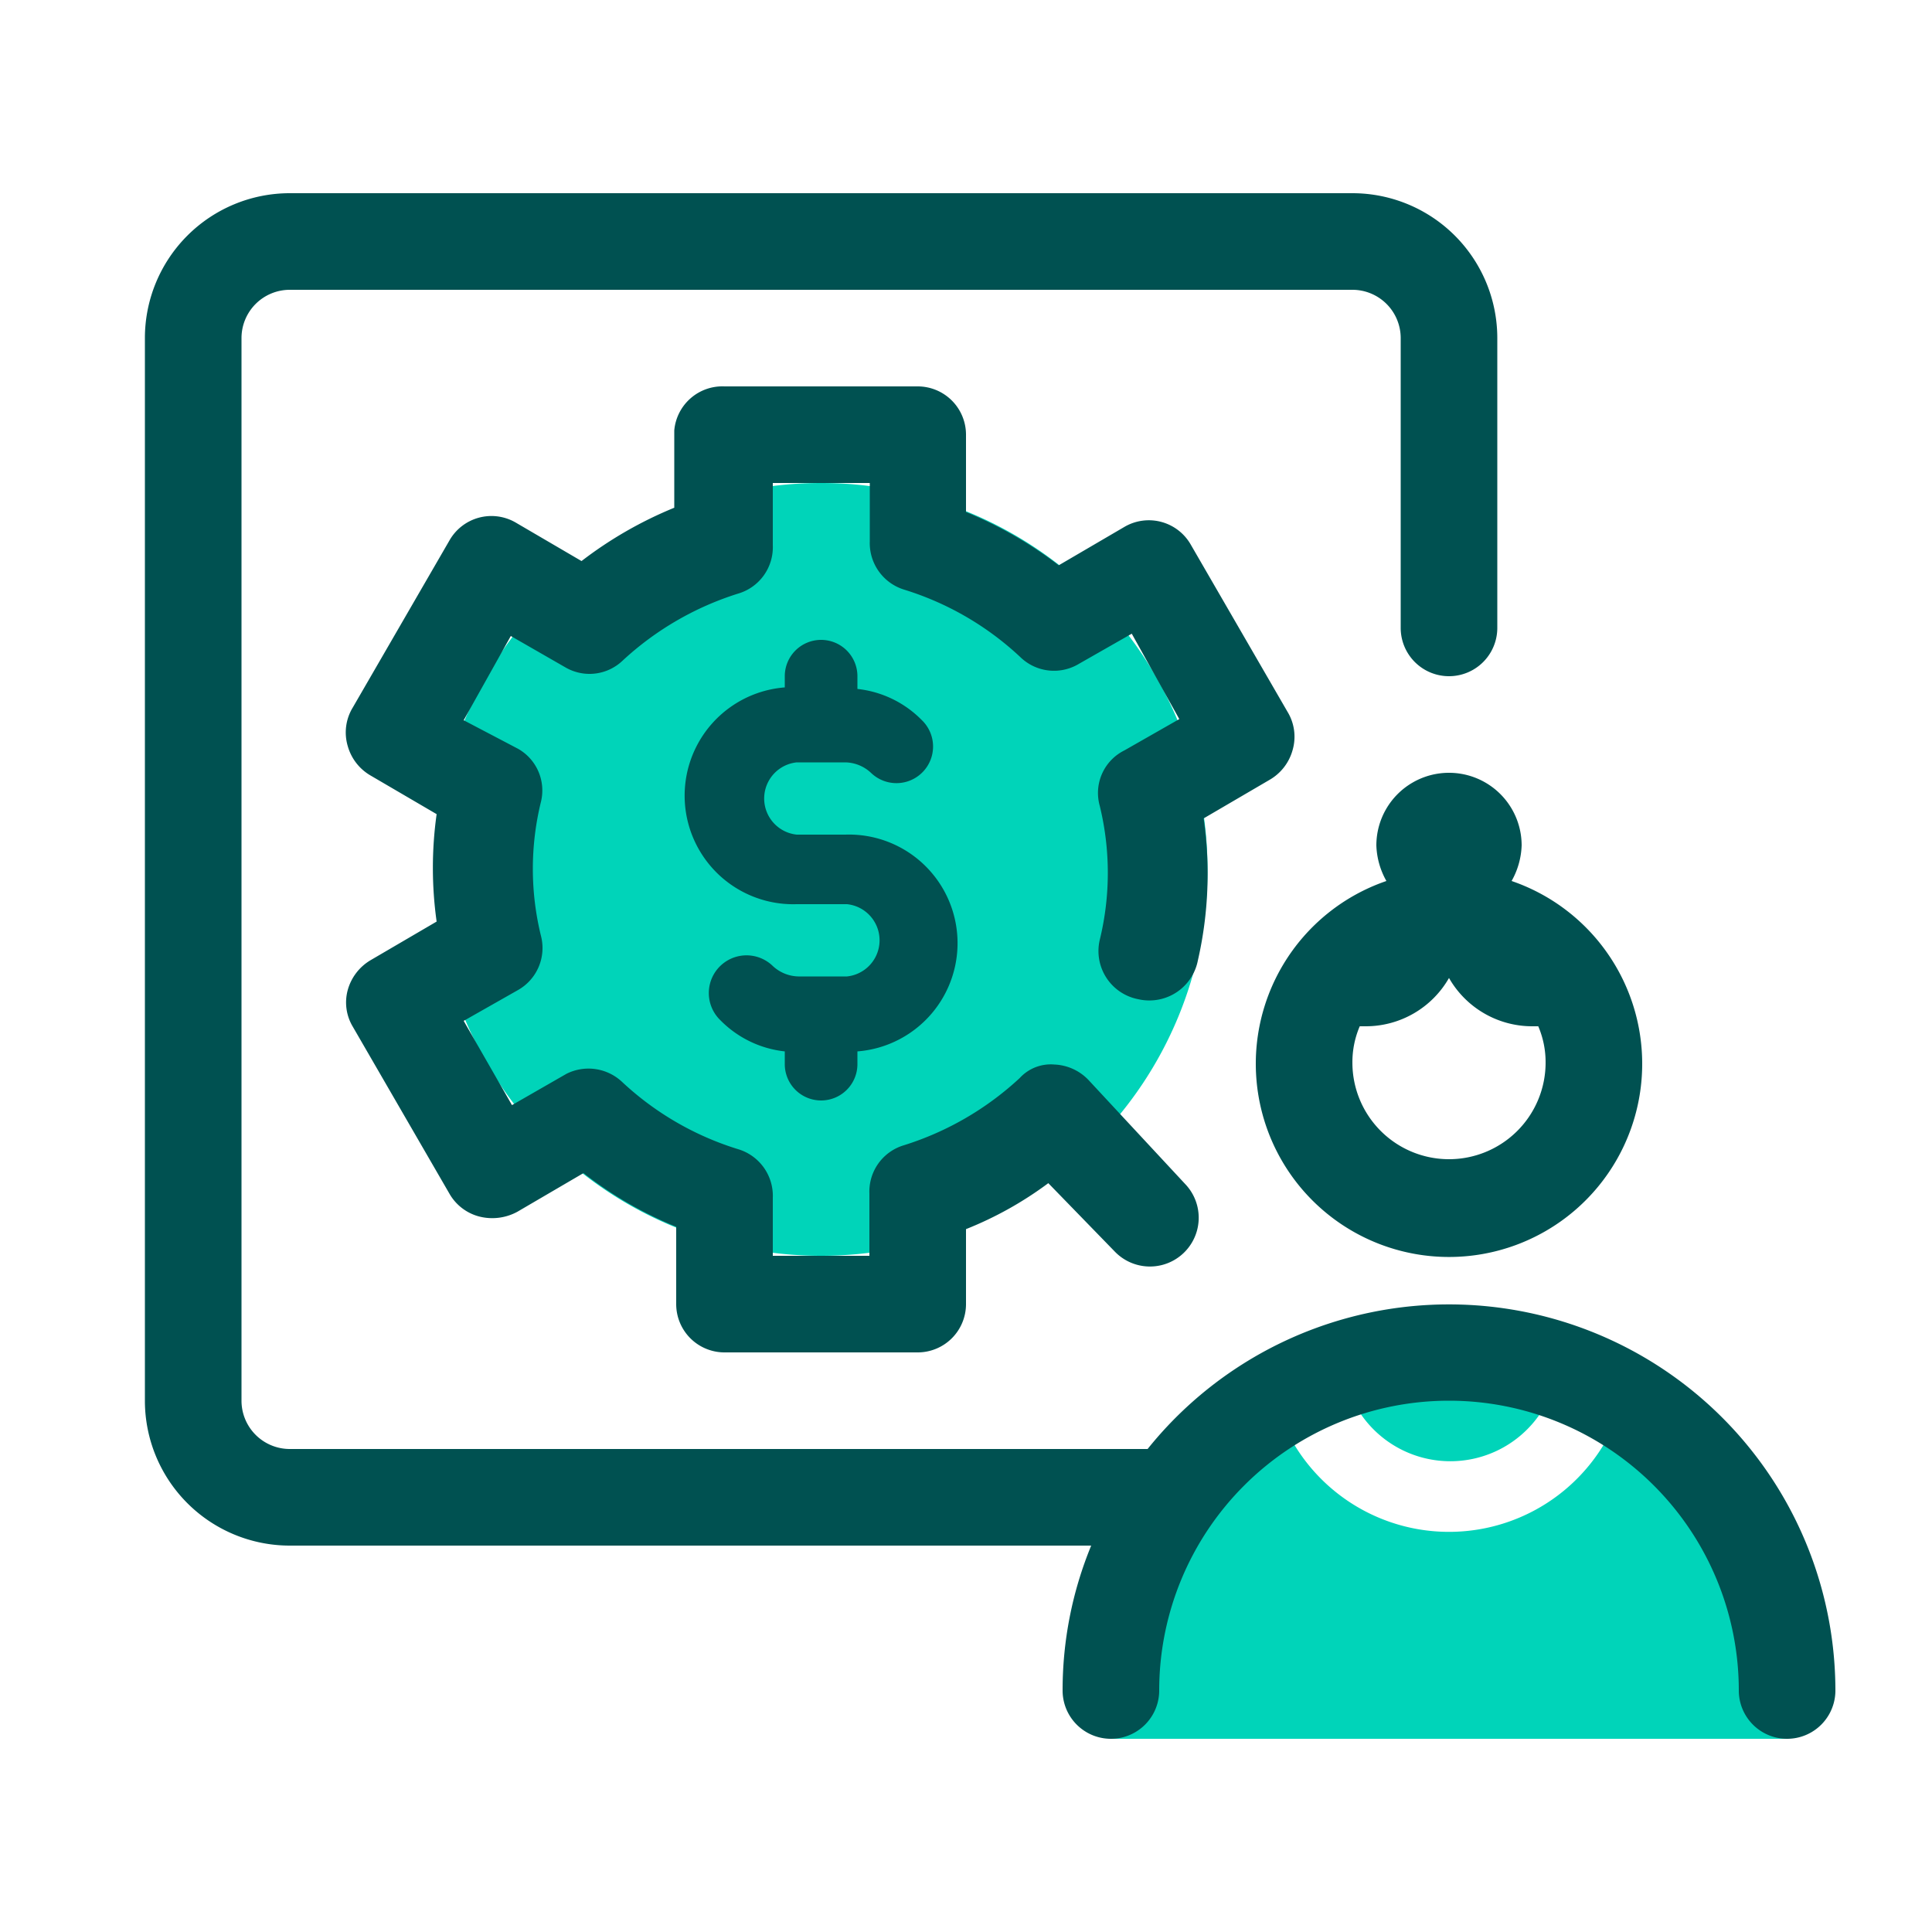
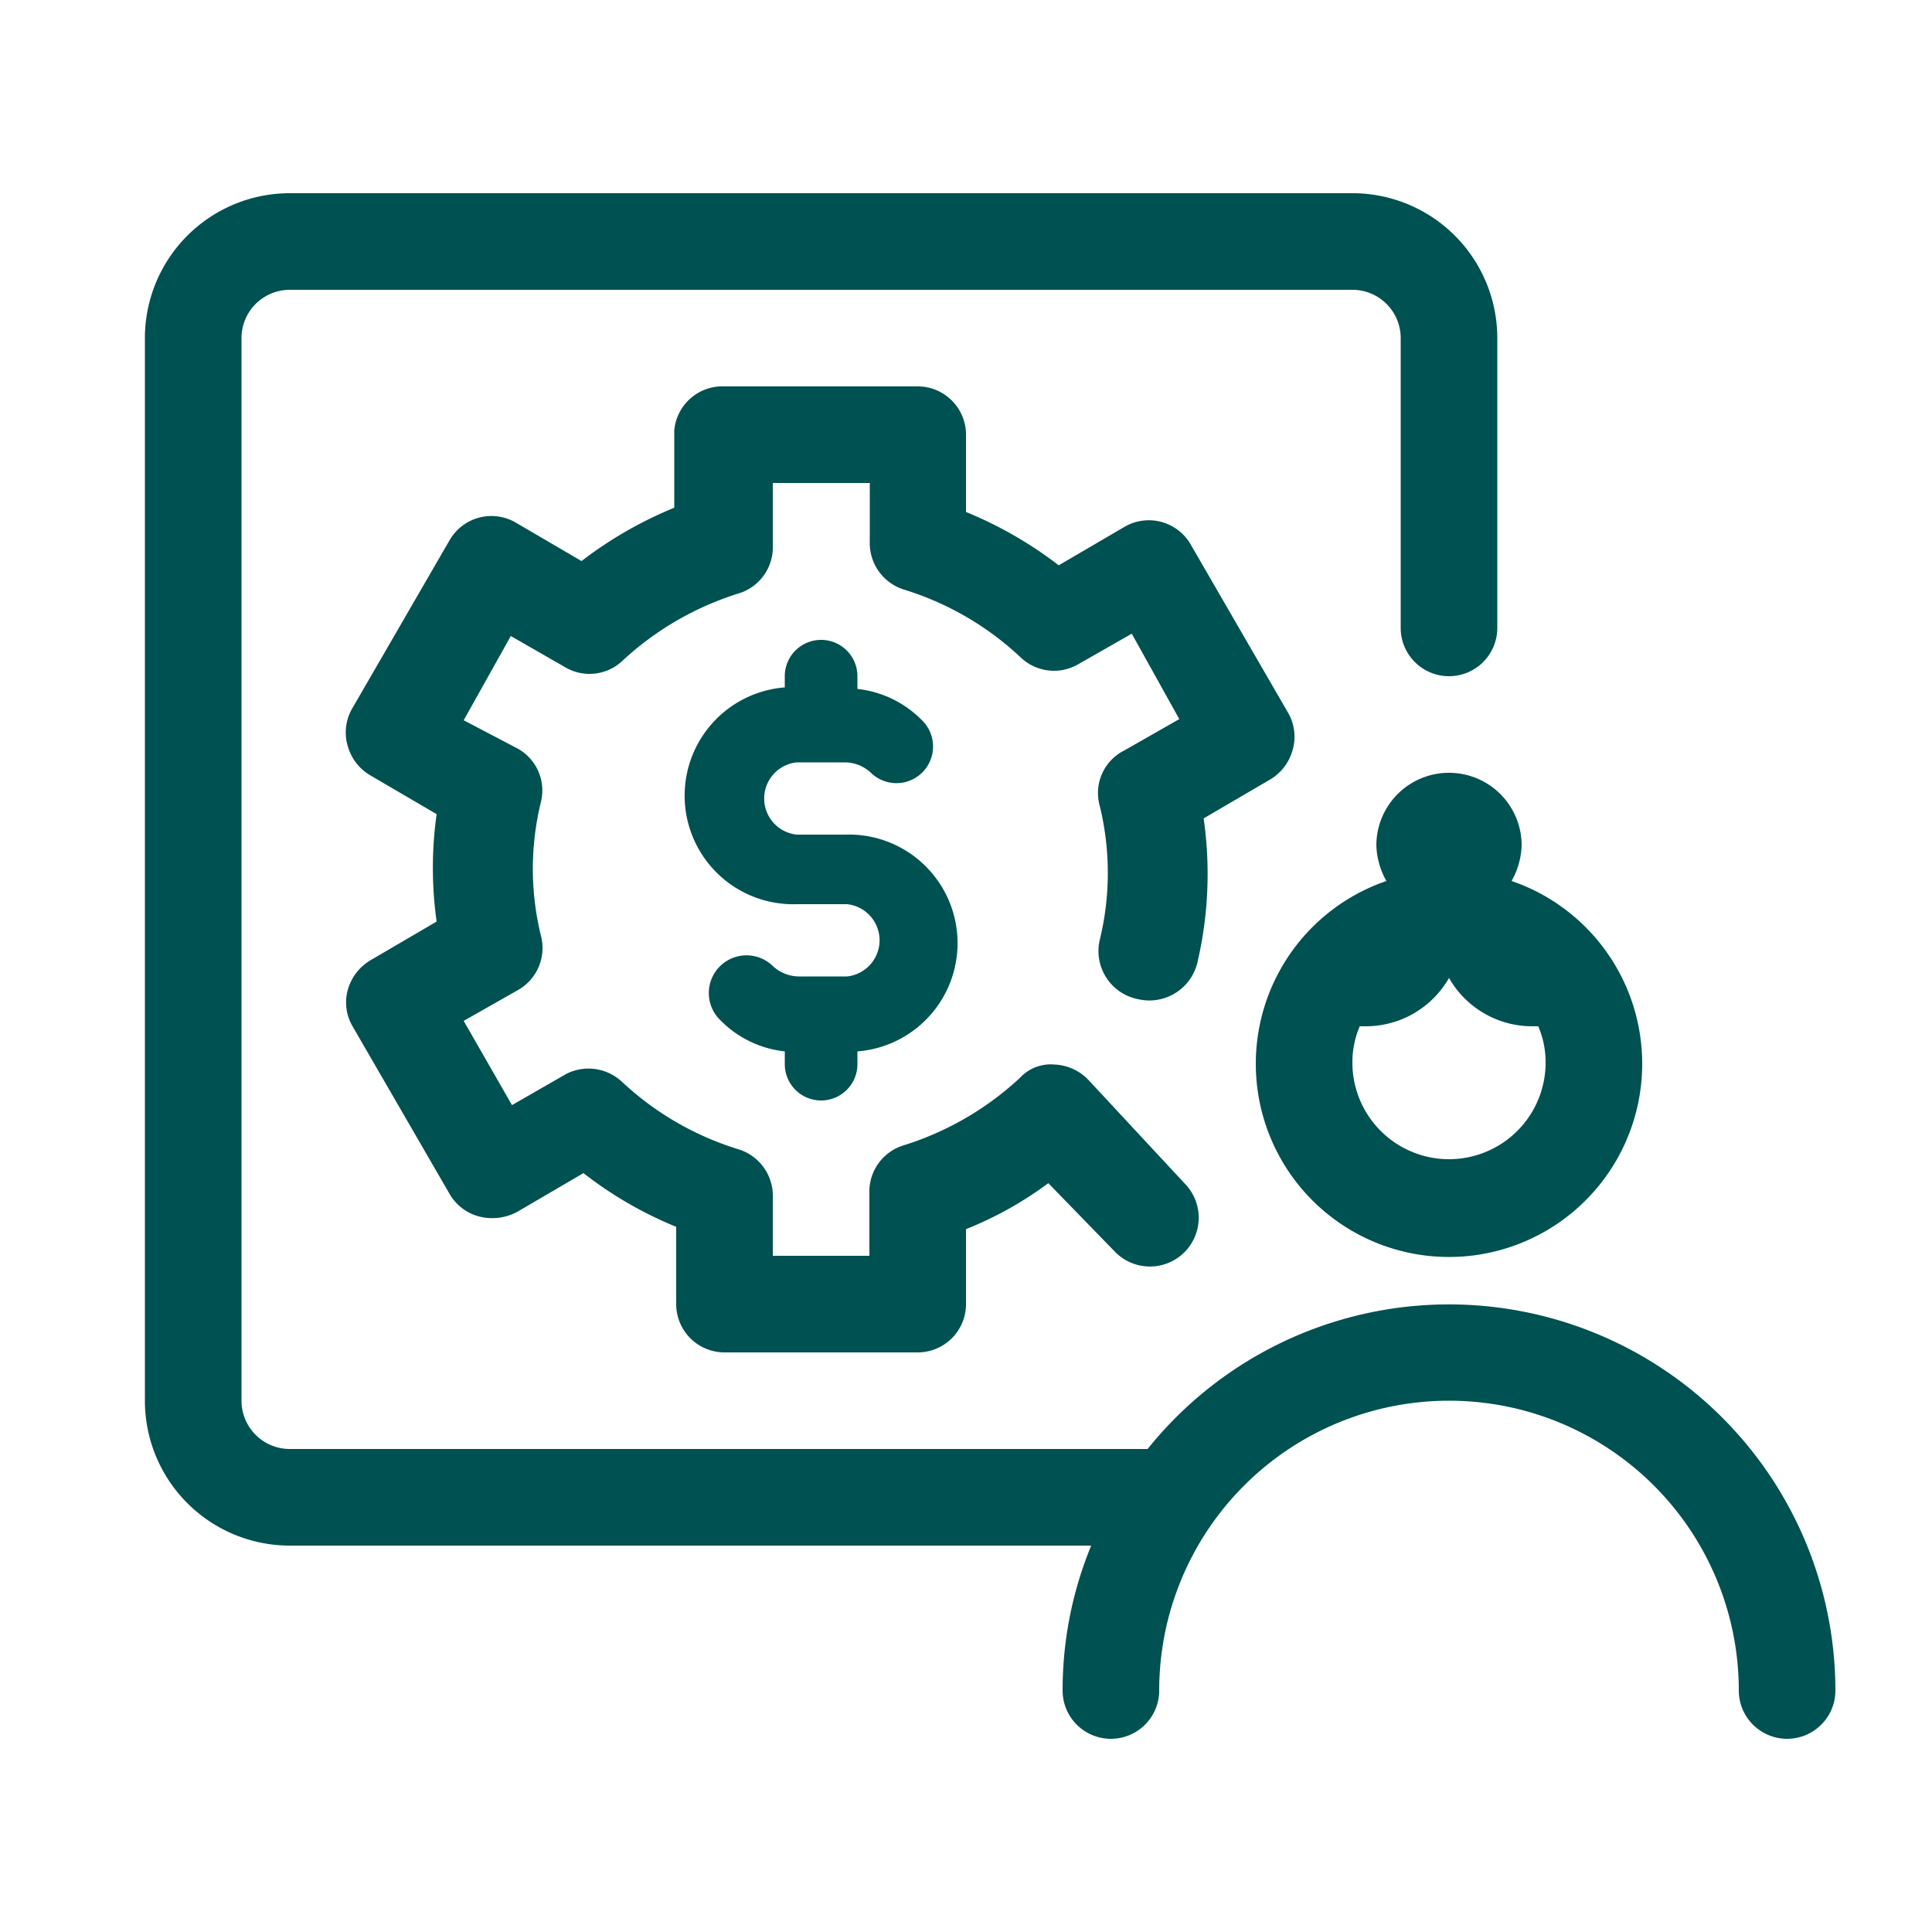
<svg xmlns="http://www.w3.org/2000/svg" id="Layer_1" data-name="Layer 1" width="50" height="50" viewBox="0 0 50 50">
  <g id="Group">
    <g id="Bounding-box">
-       <rect width="50" height="50" style="fill:none" />
-     </g>
+       </g>
    <g id="Light">
-       <path d="M46.25,43.75V45H28.75V43.75A8.75,8.75,0,0,1,33,36.25a4.68,4.68,0,0,0,9,0A8.75,8.75,0,0,1,46.25,43.75ZM37.5,35a8.86,8.86,0,0,1,2.79.45l0,.11a2.81,2.81,0,0,1-5.51,0l0-.1A8.55,8.55,0,0,1,37.5,35ZM21.25,12.5a10,10,0,1,1-10,10A10,10,0,0,1,21.25,12.5Z" style="fill:#00d4b9" />
-     </g>
+       </g>
    <g id="Dark">
      <path d="M35,5a3.75,3.75,0,0,1,3.75,3.75h0v7.5a1.25,1.25,0,0,1-2.5,0h0V8.75A1.25,1.25,0,0,0,35,7.5H7.5A1.25,1.25,0,0,0,6.25,8.75h0v27.5A1.25,1.25,0,0,0,7.5,37.5H29.7a10,10,0,0,1,17.8,6.25,1.25,1.25,0,0,1-2.5,0,7.5,7.5,0,0,0-15,0,1.25,1.25,0,0,1-2.5,0A9.83,9.83,0,0,1,28.24,40H7.5a3.75,3.75,0,0,1-3.75-3.75h0V8.75A3.75,3.75,0,0,1,7.5,5H35ZM23.75,10A1.25,1.25,0,0,1,25,11.25v2a10.4,10.4,0,0,1,2.4,1.38l1.71-1a1.25,1.25,0,0,1,1.71.47l2.5,4.32a1.24,1.24,0,0,1,.13,1,1.28,1.28,0,0,1-.59.76l-1.71,1A10.06,10.06,0,0,1,31,24.86a1.28,1.28,0,0,1-1.54,1,1.27,1.27,0,0,1-1-1.53,7.31,7.31,0,0,0,0-3.48,1.23,1.23,0,0,1,.64-1.43l1.42-.81L29.29,16.4l-1.42.81A1.25,1.25,0,0,1,26.4,17a7.72,7.72,0,0,0-3-1.74,1.26,1.26,0,0,1-.89-1.25V12.5H20v1.61a1.25,1.25,0,0,1-.89,1.25,7.85,7.85,0,0,0-3,1.74,1.24,1.24,0,0,1-1.48.17l-1.41-.81L12,18.64l1.41.74A1.24,1.24,0,0,1,14,20.75a7.27,7.27,0,0,0,0,3.47,1.25,1.25,0,0,1-.59,1.4l-1.41.8,1.25,2.18,1.41-.81A1.27,1.27,0,0,1,16.1,28a7.72,7.72,0,0,0,3,1.74A1.26,1.26,0,0,1,20,31V32.5h2.5V30.89a1.25,1.25,0,0,1,.89-1.25,7.85,7.85,0,0,0,3-1.74,1.09,1.09,0,0,1,.9-.35,1.29,1.29,0,0,1,.88.4l2.5,2.69a1.26,1.26,0,1,1-1.82,1.75l-1.72-1.77A9.35,9.35,0,0,1,25,31.81v1.94A1.25,1.25,0,0,1,23.75,35h-5a1.25,1.25,0,0,1-1.25-1.25v-2a10.08,10.08,0,0,1-2.4-1.39l-1.71,1a1.36,1.36,0,0,1-1,.12,1.25,1.25,0,0,1-.76-.59l-2.5-4.32a1.22,1.22,0,0,1-.13-.95,1.3,1.3,0,0,1,.59-.77l1.71-1a10,10,0,0,1,0-2.78l-1.71-1a1.28,1.28,0,0,1-.59-.76,1.24,1.24,0,0,1,.13-1l2.5-4.32a1.25,1.25,0,0,1,1.71-.47l1.71,1a10.4,10.4,0,0,1,2.4-1.38v-2A1.25,1.25,0,0,1,18.75,10Zm-2.5,6.56a.94.94,0,0,1,.94.94v.33a2.75,2.75,0,0,1,1.67.81A.93.93,0,0,1,22.54,20a1,1,0,0,0-.66-.27H20.62a.94.94,0,0,0,0,1.87h1.26a2.81,2.81,0,0,1,.31,5.61v.33a.94.94,0,0,1-1.88,0v-.33a2.75,2.75,0,0,1-1.67-.81A.93.93,0,0,1,20,25a1,1,0,0,0,.66.27h1.26a.94.94,0,0,0,0-1.87H20.62a2.81,2.81,0,0,1-.31-5.61V17.5A.94.94,0,0,1,21.25,16.56ZM39.12,22.8a2,2,0,0,0,.26-.92,1.88,1.88,0,0,0-3.76,0,2,2,0,0,0,.26.92,5,5,0,1,0,3.24,0ZM37.5,30A2.5,2.5,0,0,1,35,27.5a2.36,2.36,0,0,1,.19-.94h.14a2.48,2.48,0,0,0,2.17-1.25,2.48,2.48,0,0,0,2.17,1.25h.14a2.36,2.36,0,0,1,.19.94A2.5,2.5,0,0,1,37.5,30Z" style="fill:#005151" />
    </g>
  </g>
</svg>